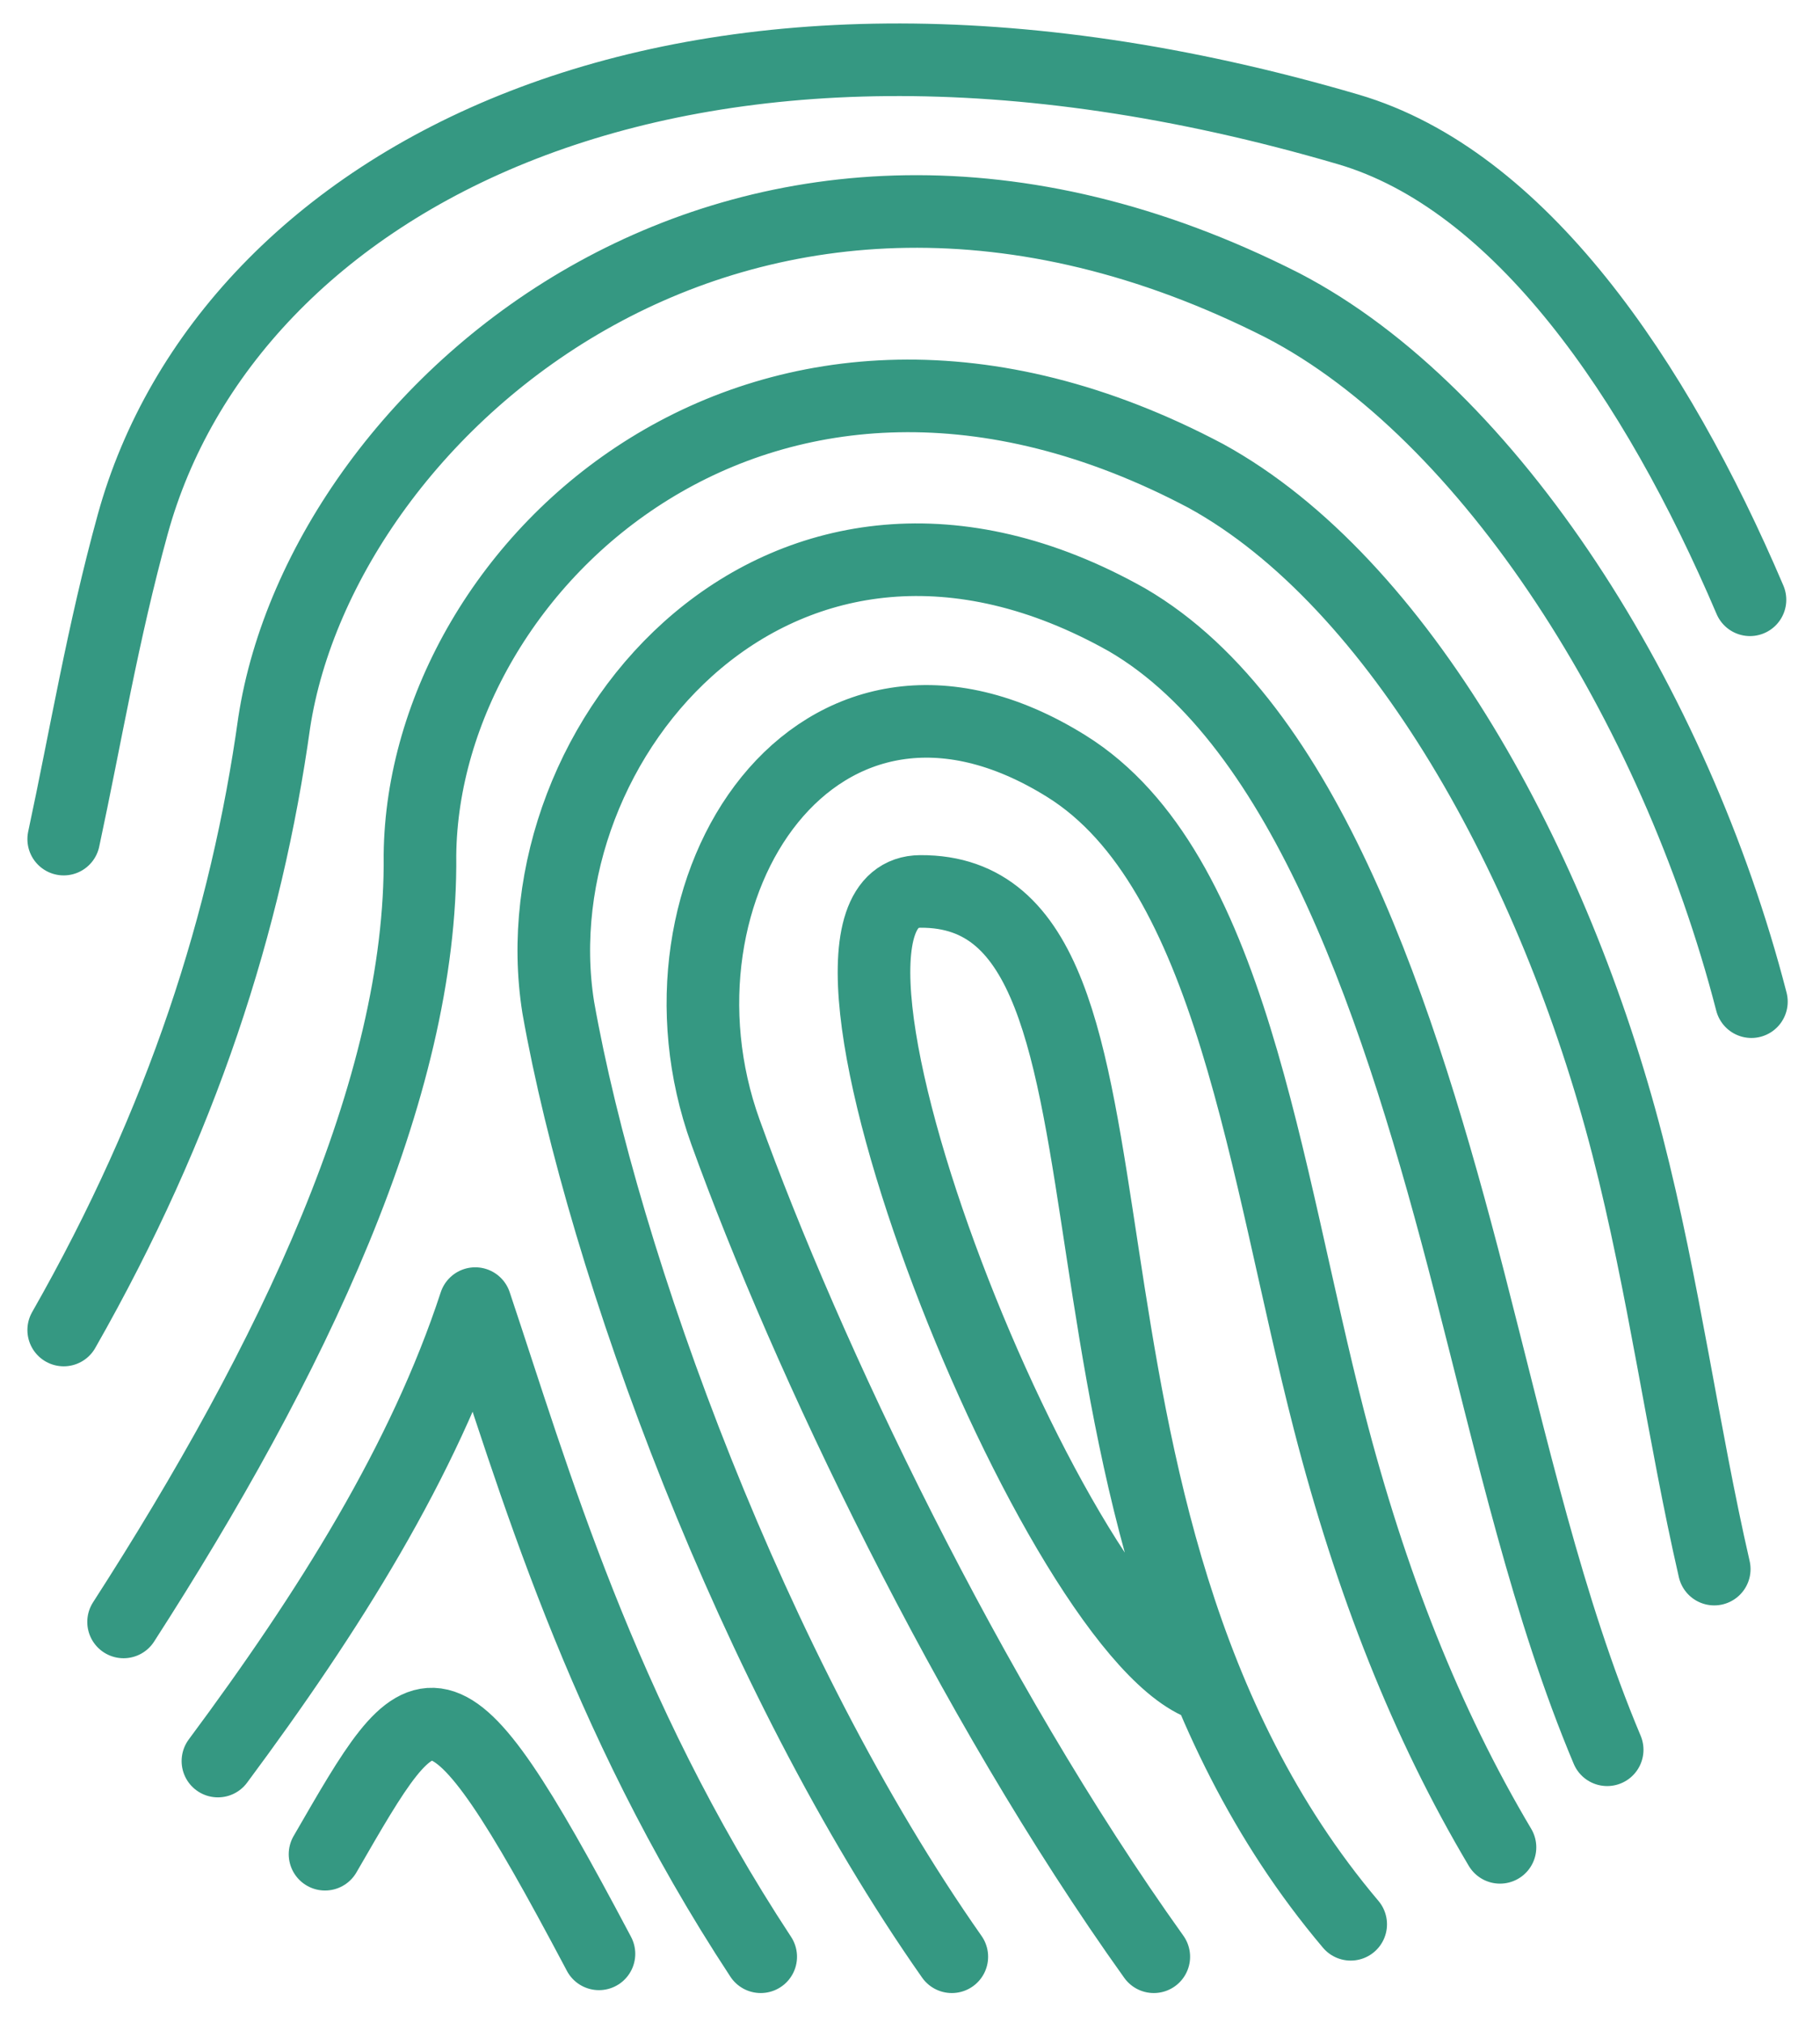
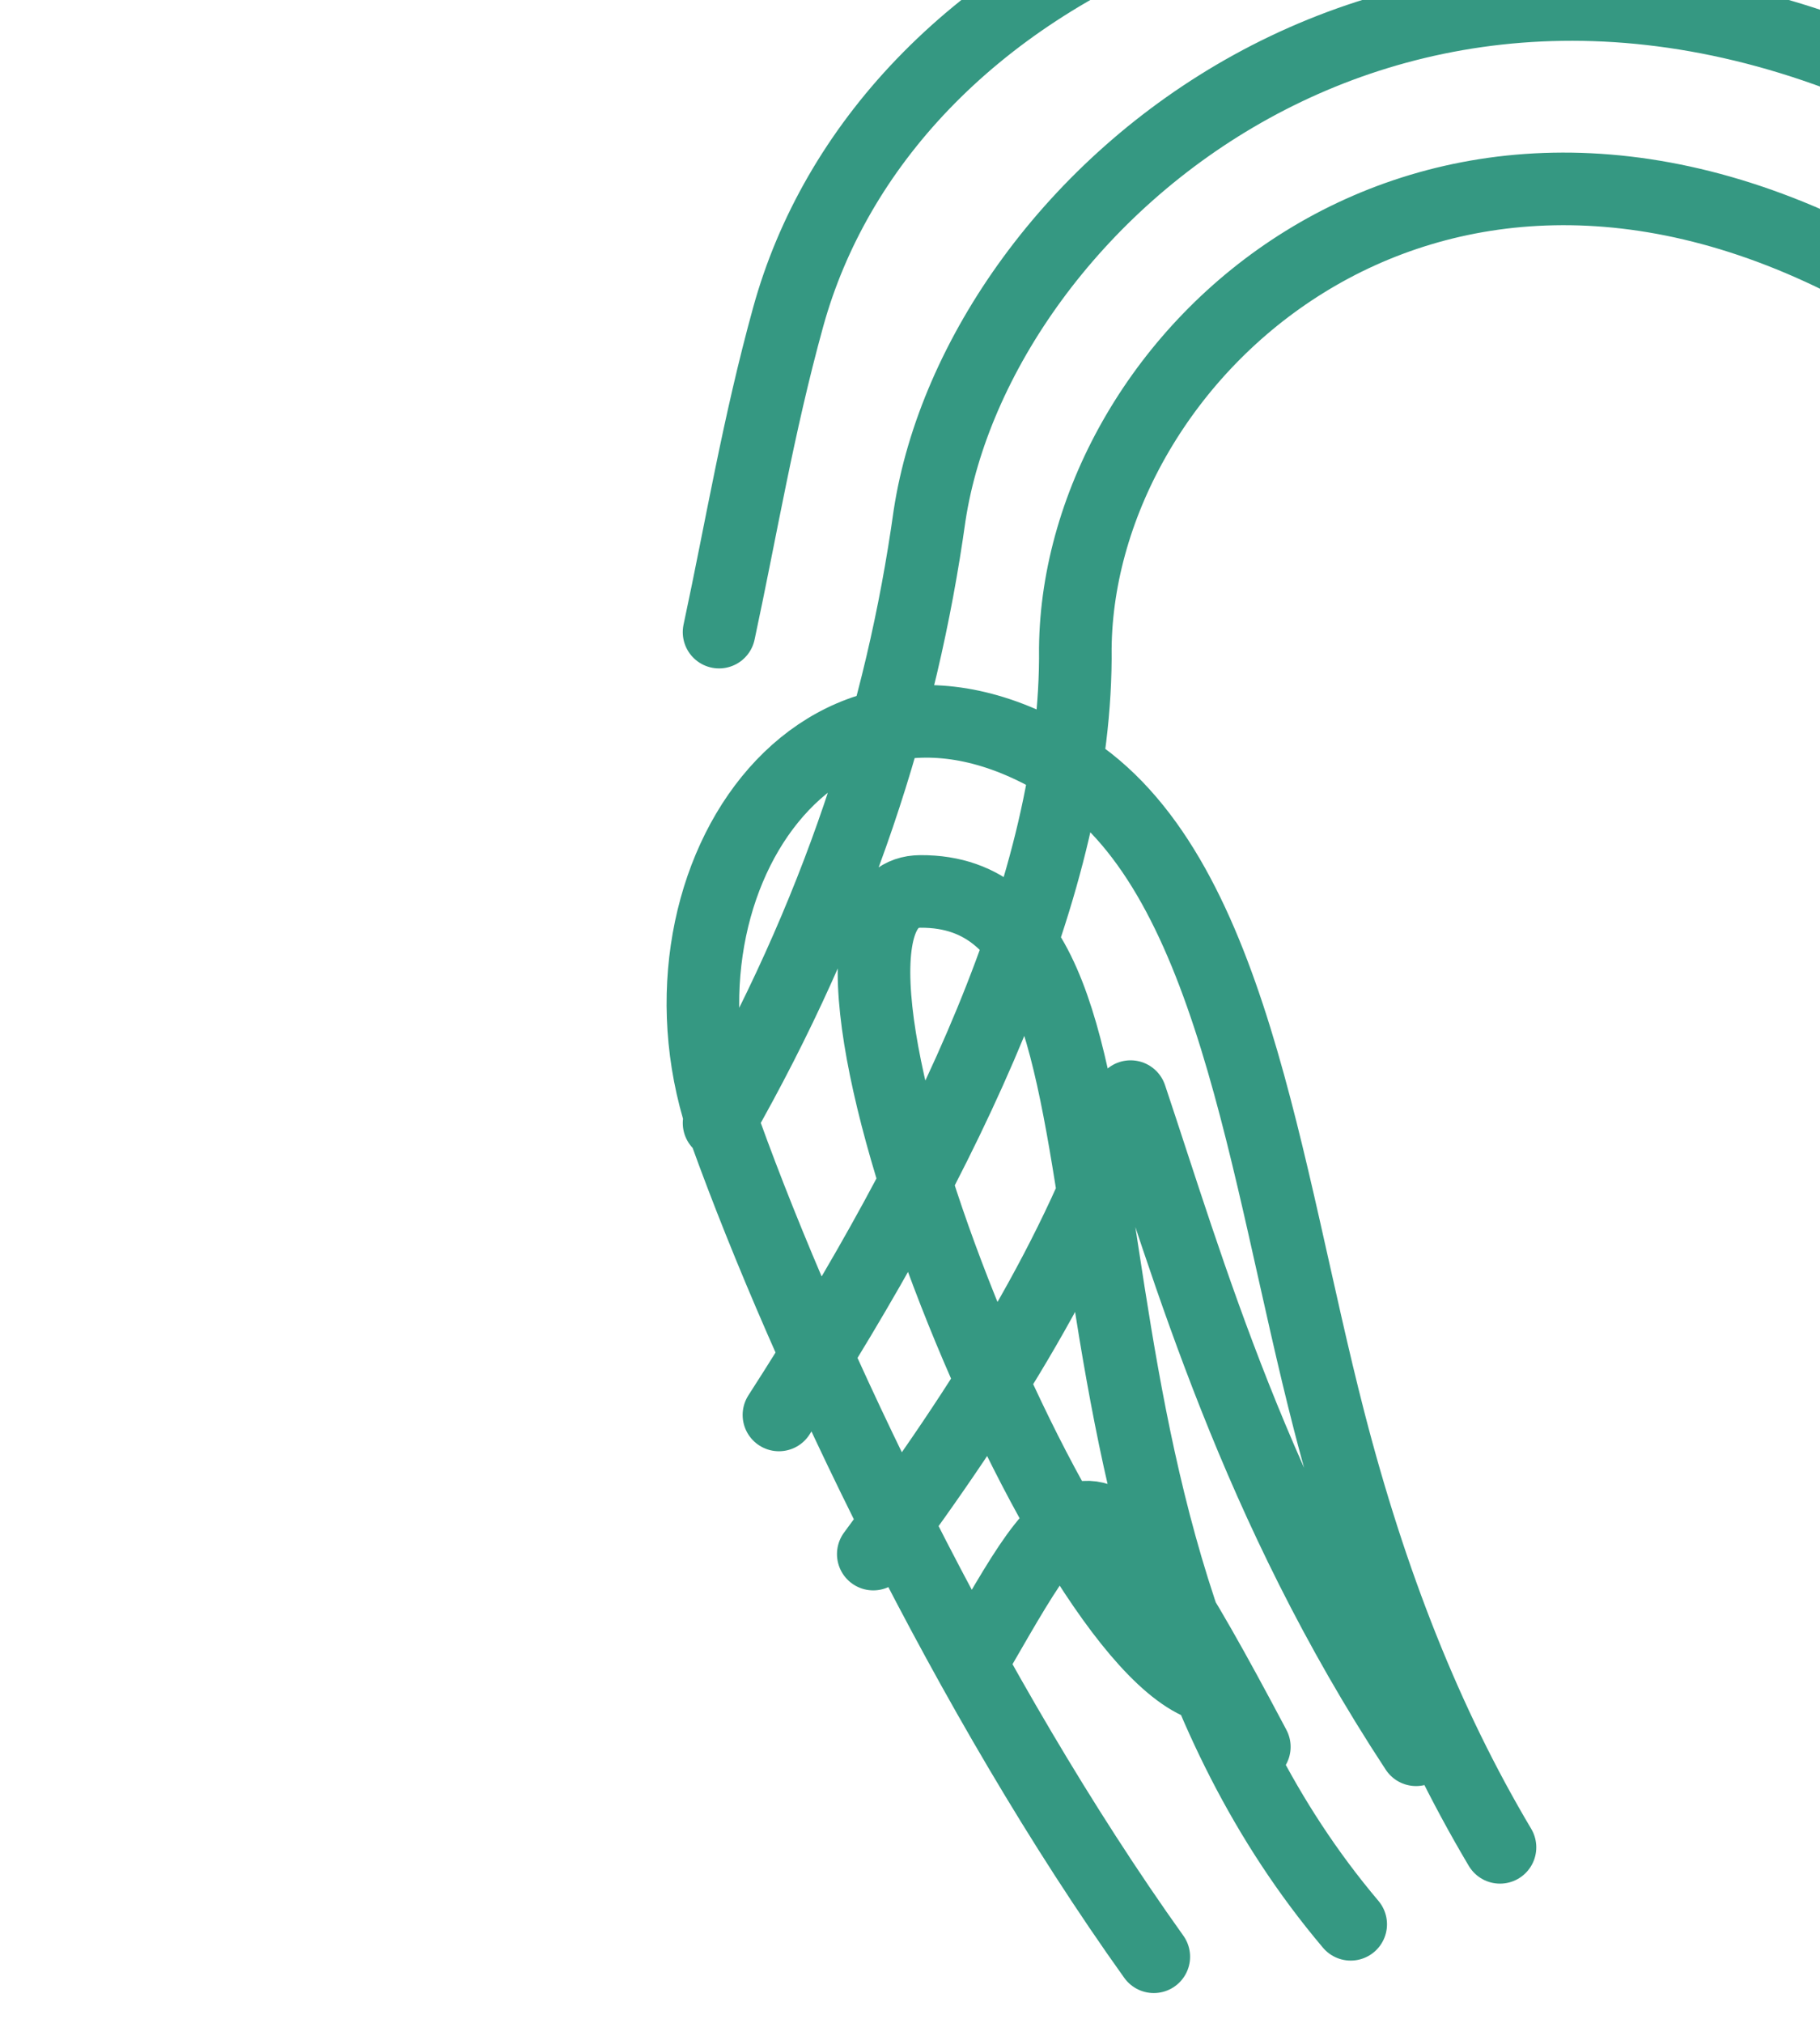
<svg xmlns="http://www.w3.org/2000/svg" xml:space="preserve" width="1462px" height="1625px" version="1.1" style="shape-rendering:geometricPrecision; text-rendering:geometricPrecision; image-rendering:optimizeQuality; fill-rule:evenodd; clip-rule:evenodd" viewBox="0 0 1462 1624.29">
  <defs>
    <style type="text/css">
   
    .str0 {stroke:#359882;stroke-width:58.32;stroke-linecap:round;stroke-linejoin:round;stroke-miterlimit:22.926}
    .fil0 {fill:none;fill-rule:nonzero}
   
  </style>
  </defs>
  <g id="Layer_x0020_1">
-     <path class="fil0 str0" d="M1085.01 1545.51c-279.21,-330.37 -136.96,-830.77 -345.63,-829.74 -129.62,0.64 110.74,606.41 231.31,638.92m234.25 129c-59.26,-99.73 -103.71,-212.5 -137.26,-342.63 -51.82,-201.04 -77.98,-442.92 -210.97,-525.86 -199.59,-124.52 -344.54,98.07 -273.96,293.79 64.81,179.73 195.18,454.35 344.09,662.6m364.2 -166.28c-47.55,-112.93 -76.38,-242.24 -110.76,-375.73 -55.1,-213.73 -130.64,-447.82 -274.81,-531.92 -276.19,-155.75 -491.15,96.03 -457.04,311.21 36.27,205.4 156.25,534.97 316.16,762.72m612.46 -311.42c-25,-108.7 -40.5,-226.94 -69.69,-340.17 -58.35,-226.43 -183.28,-452.7 -338.63,-537.97 -352.81,-186.97 -628.95,70.01 -631.38,304.56 2.04,187.95 -103.83,407.62 -238.08,616.03m1307.63 -498.29c-61.63,-239.08 -210.02,-472.88 -376.53,-559.31 -429.41,-218.22 -771.16,81.08 -810.09,335.05 -22.23,159.5 -73.72,320.68 -169.11,488.04m1354.58 -586.63c-75.81,-177.94 -185.21,-337.54 -322.73,-377.89 -541.29,-158.79 -900.88,43.68 -976.34,317.03 -24.16,87.54 -37.65,169.86 -55.51,253.12m559.91 897.85c-129.22,-196.59 -182.6,-385.21 -229.33,-524.7 -41.32,126.23 -117.51,247.42 -206.7,367.5m306.09 154.87l-1.12 -2.13c-127.49,-240.71 -138.11,-217.81 -218.93,-77.91" />
+     <path class="fil0 str0" d="M1085.01 1545.51c-279.21,-330.37 -136.96,-830.77 -345.63,-829.74 -129.62,0.64 110.74,606.41 231.31,638.92m234.25 129c-59.26,-99.73 -103.71,-212.5 -137.26,-342.63 -51.82,-201.04 -77.98,-442.92 -210.97,-525.86 -199.59,-124.52 -344.54,98.07 -273.96,293.79 64.81,179.73 195.18,454.35 344.09,662.6m364.2 -166.28m612.46 -311.42c-25,-108.7 -40.5,-226.94 -69.69,-340.17 -58.35,-226.43 -183.28,-452.7 -338.63,-537.97 -352.81,-186.97 -628.95,70.01 -631.38,304.56 2.04,187.95 -103.83,407.62 -238.08,616.03m1307.63 -498.29c-61.63,-239.08 -210.02,-472.88 -376.53,-559.31 -429.41,-218.22 -771.16,81.08 -810.09,335.05 -22.23,159.5 -73.72,320.68 -169.11,488.04m1354.58 -586.63c-75.81,-177.94 -185.21,-337.54 -322.73,-377.89 -541.29,-158.79 -900.88,43.68 -976.34,317.03 -24.16,87.54 -37.65,169.86 -55.51,253.12m559.91 897.85c-129.22,-196.59 -182.6,-385.21 -229.33,-524.7 -41.32,126.23 -117.51,247.42 -206.7,367.5m306.09 154.87l-1.12 -2.13c-127.49,-240.71 -138.11,-217.81 -218.93,-77.91" />
  </g>
</svg>